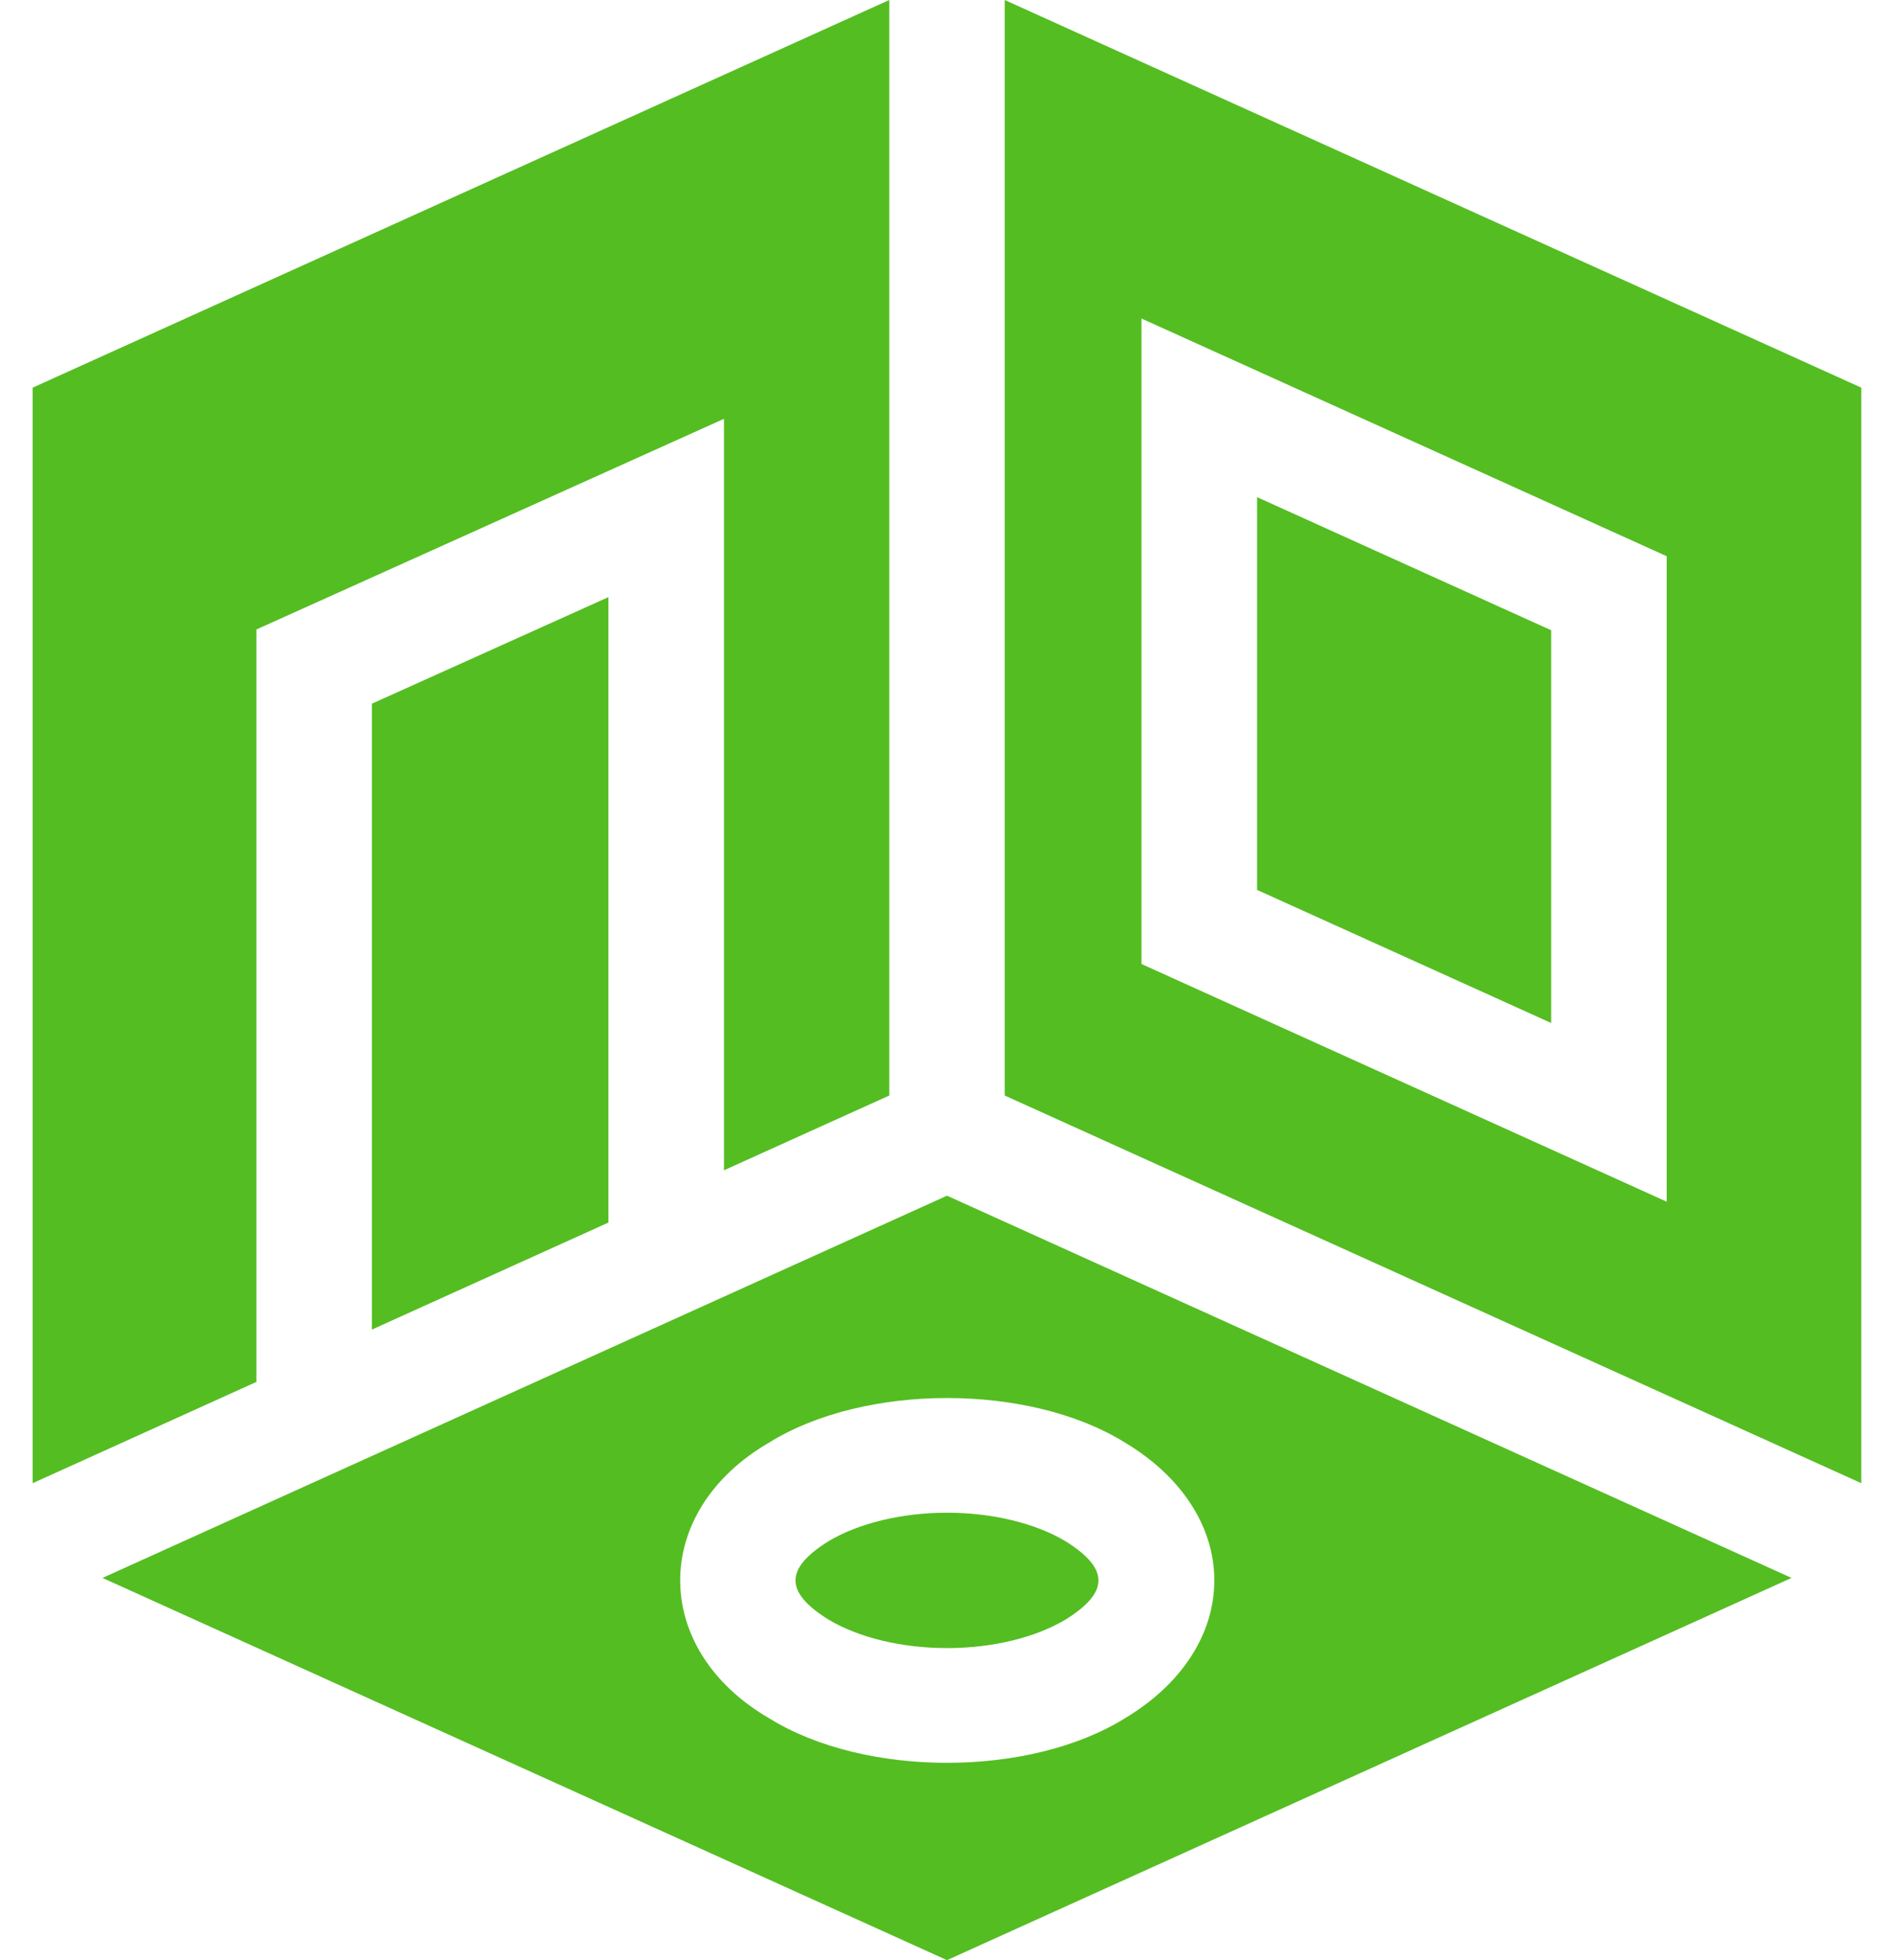
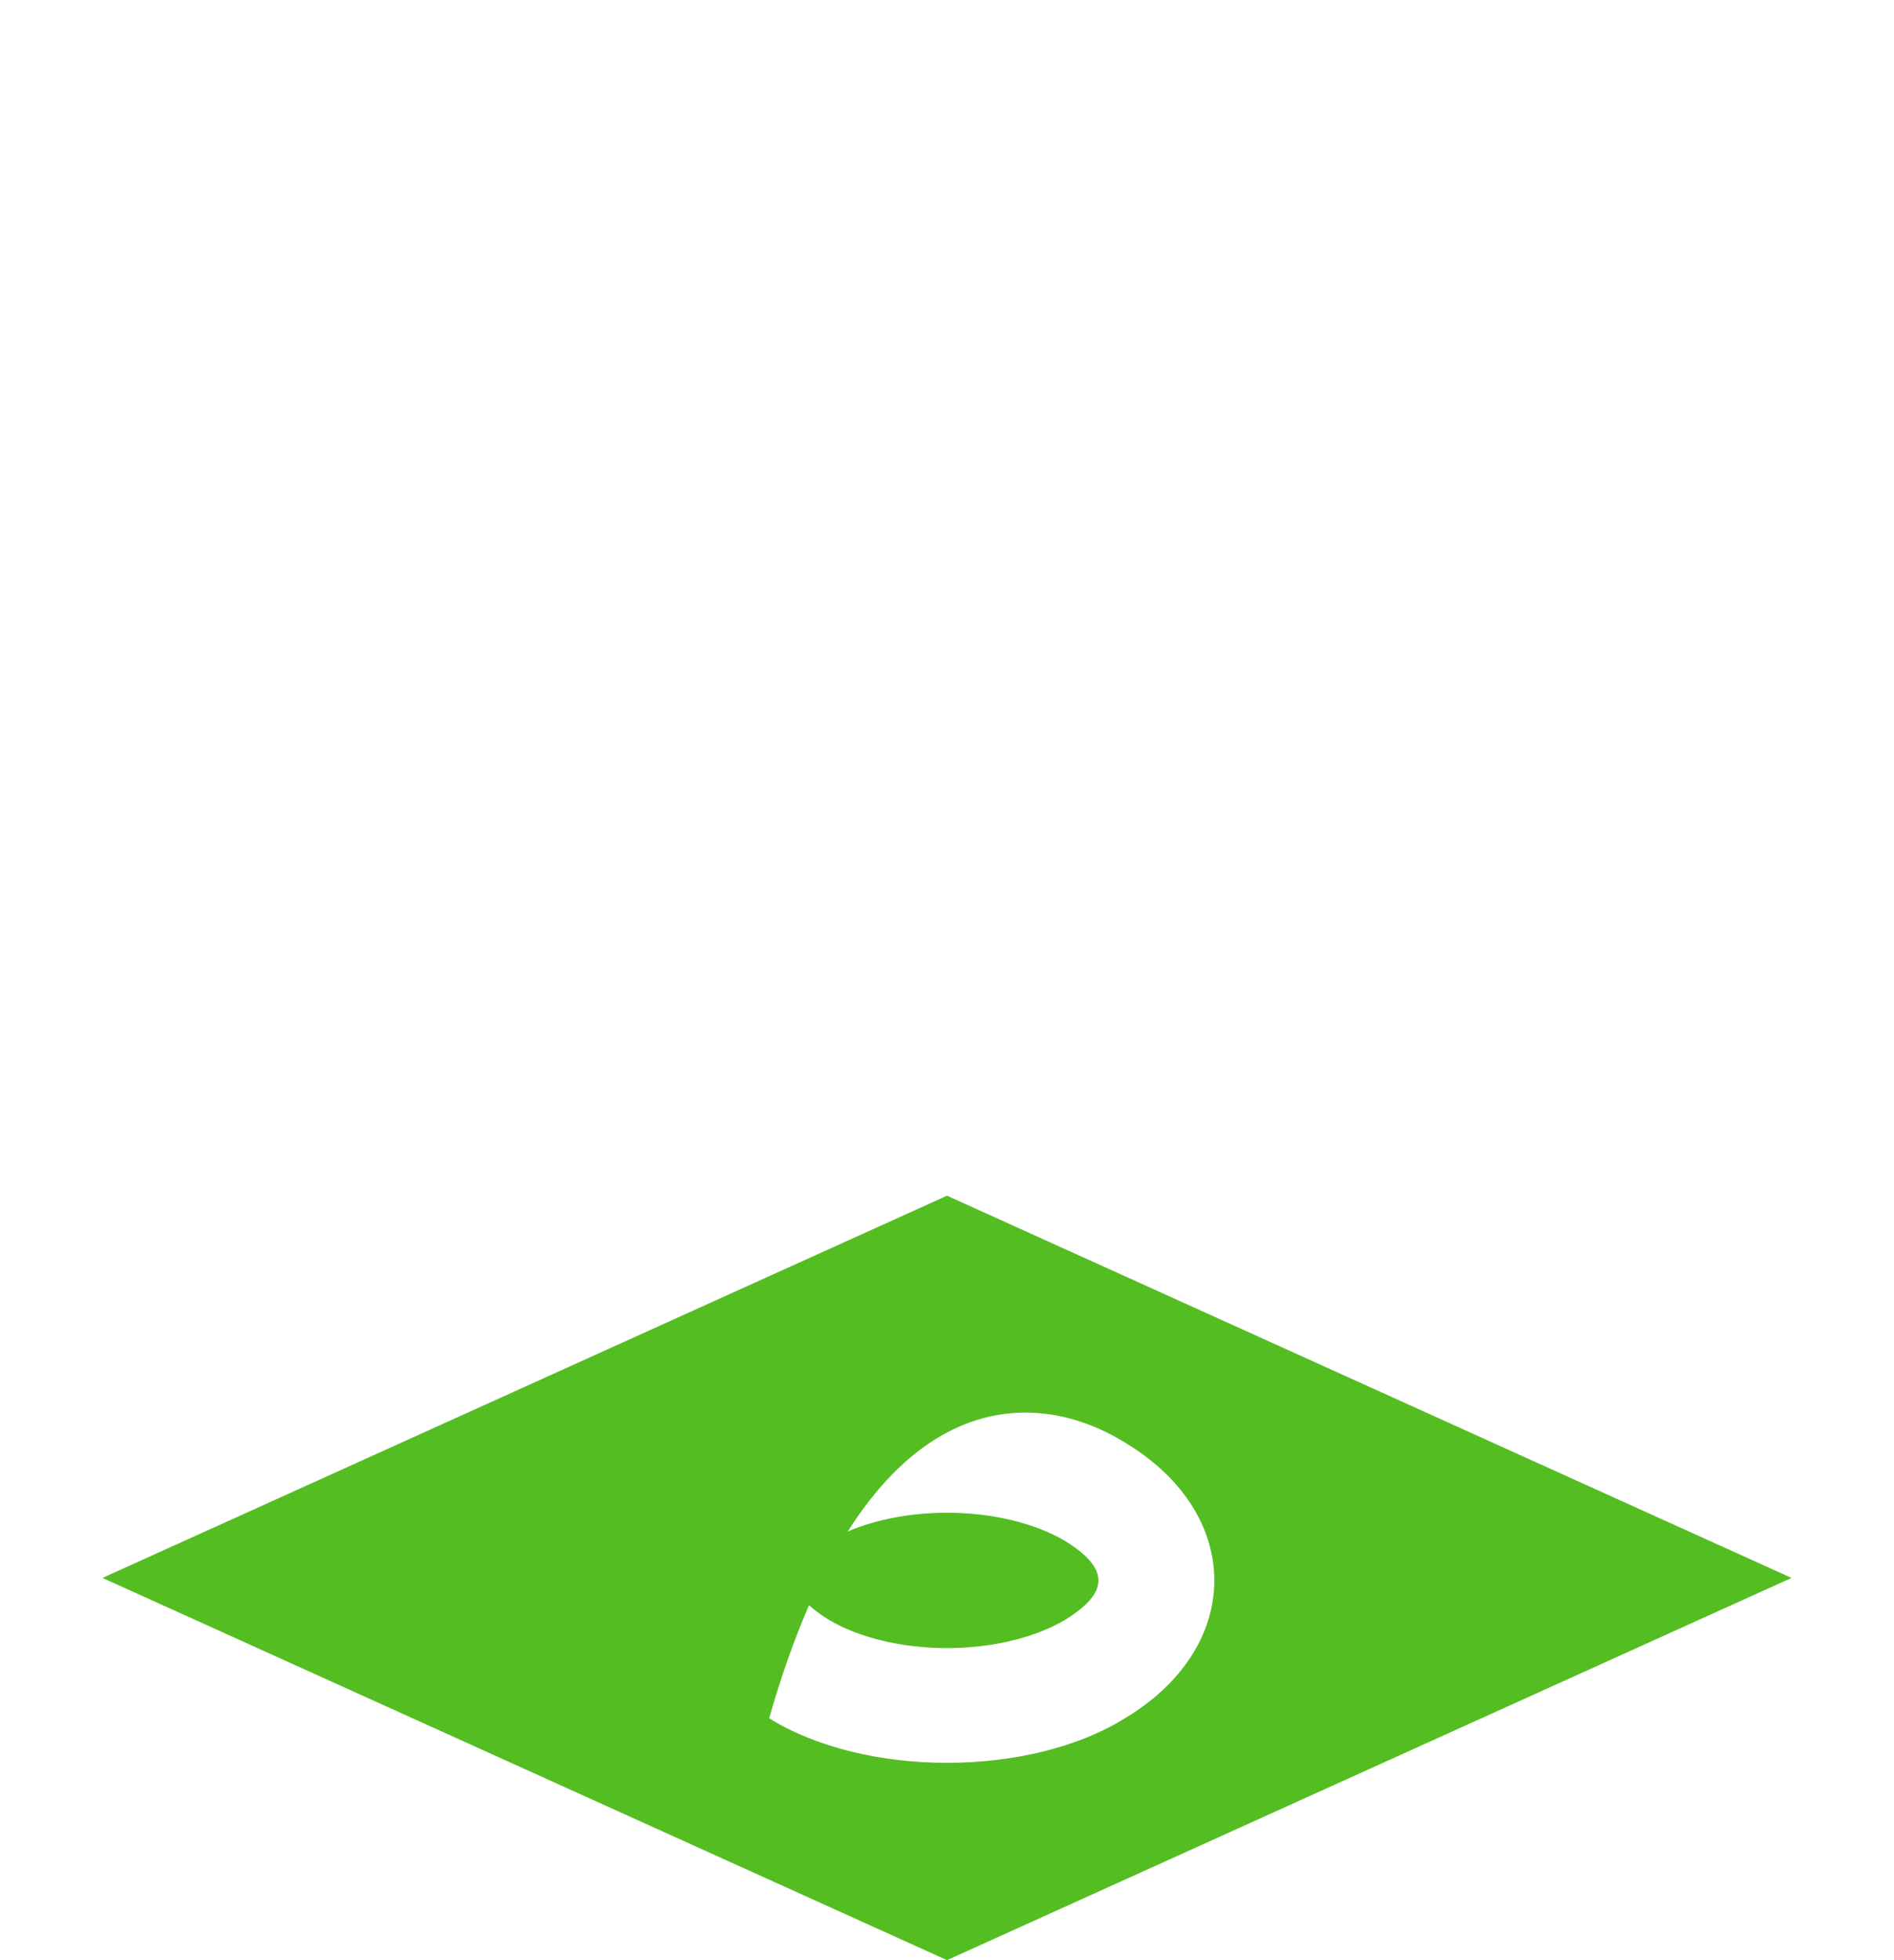
<svg xmlns="http://www.w3.org/2000/svg" width="29" height="30" viewBox="0 0 29 30" fill="none">
-   <path d="M9.316 18.711V9.139L5.694 10.77V20.349L9.316 18.711Z" fill="#54BD22" />
-   <path d="M3.926 9.634L11.085 6.41V17.911L13.616 16.767V0L0.5 5.933V22.7L3.926 21.15V9.634Z" fill="#54BD22" />
  <path d="M12.686 23.588C12.012 24.008 12.012 24.369 12.686 24.788C13.15 25.065 13.811 25.224 14.5 25.224C15.189 25.224 15.85 25.065 16.314 24.788C16.987 24.369 16.988 24.008 16.314 23.588C15.85 23.311 15.189 23.152 14.5 23.152C13.811 23.152 13.15 23.311 12.686 23.588Z" fill="#54BD22" />
-   <path d="M1.569 24.15L14.5 30L27.431 24.15L14.5 18.3L1.569 24.15ZM18.593 24.188C18.593 25.009 18.094 25.778 17.224 26.298C15.761 27.207 13.24 27.207 11.777 26.298C9.961 25.244 9.96 23.132 11.777 22.078C13.24 21.17 15.761 21.169 17.224 22.078C18.094 22.598 18.593 23.367 18.593 24.188Z" fill="#54BD22" />
-   <path d="M23.751 9.646L19.248 7.609V13.62L23.751 15.657V9.646Z" fill="#54BD22" />
-   <path d="M15.384 0V16.767L28.499 22.7V5.933L15.384 0ZM25.52 18.392L17.478 14.754V4.875L25.52 8.513V18.392Z" fill="#54BD22" />
+   <path d="M1.569 24.15L14.5 30L27.431 24.15L14.5 18.3L1.569 24.15ZM18.593 24.188C18.593 25.009 18.094 25.778 17.224 26.298C15.761 27.207 13.24 27.207 11.777 26.298C13.24 21.17 15.761 21.169 17.224 22.078C18.094 22.598 18.593 23.367 18.593 24.188Z" fill="#54BD22" />
</svg>